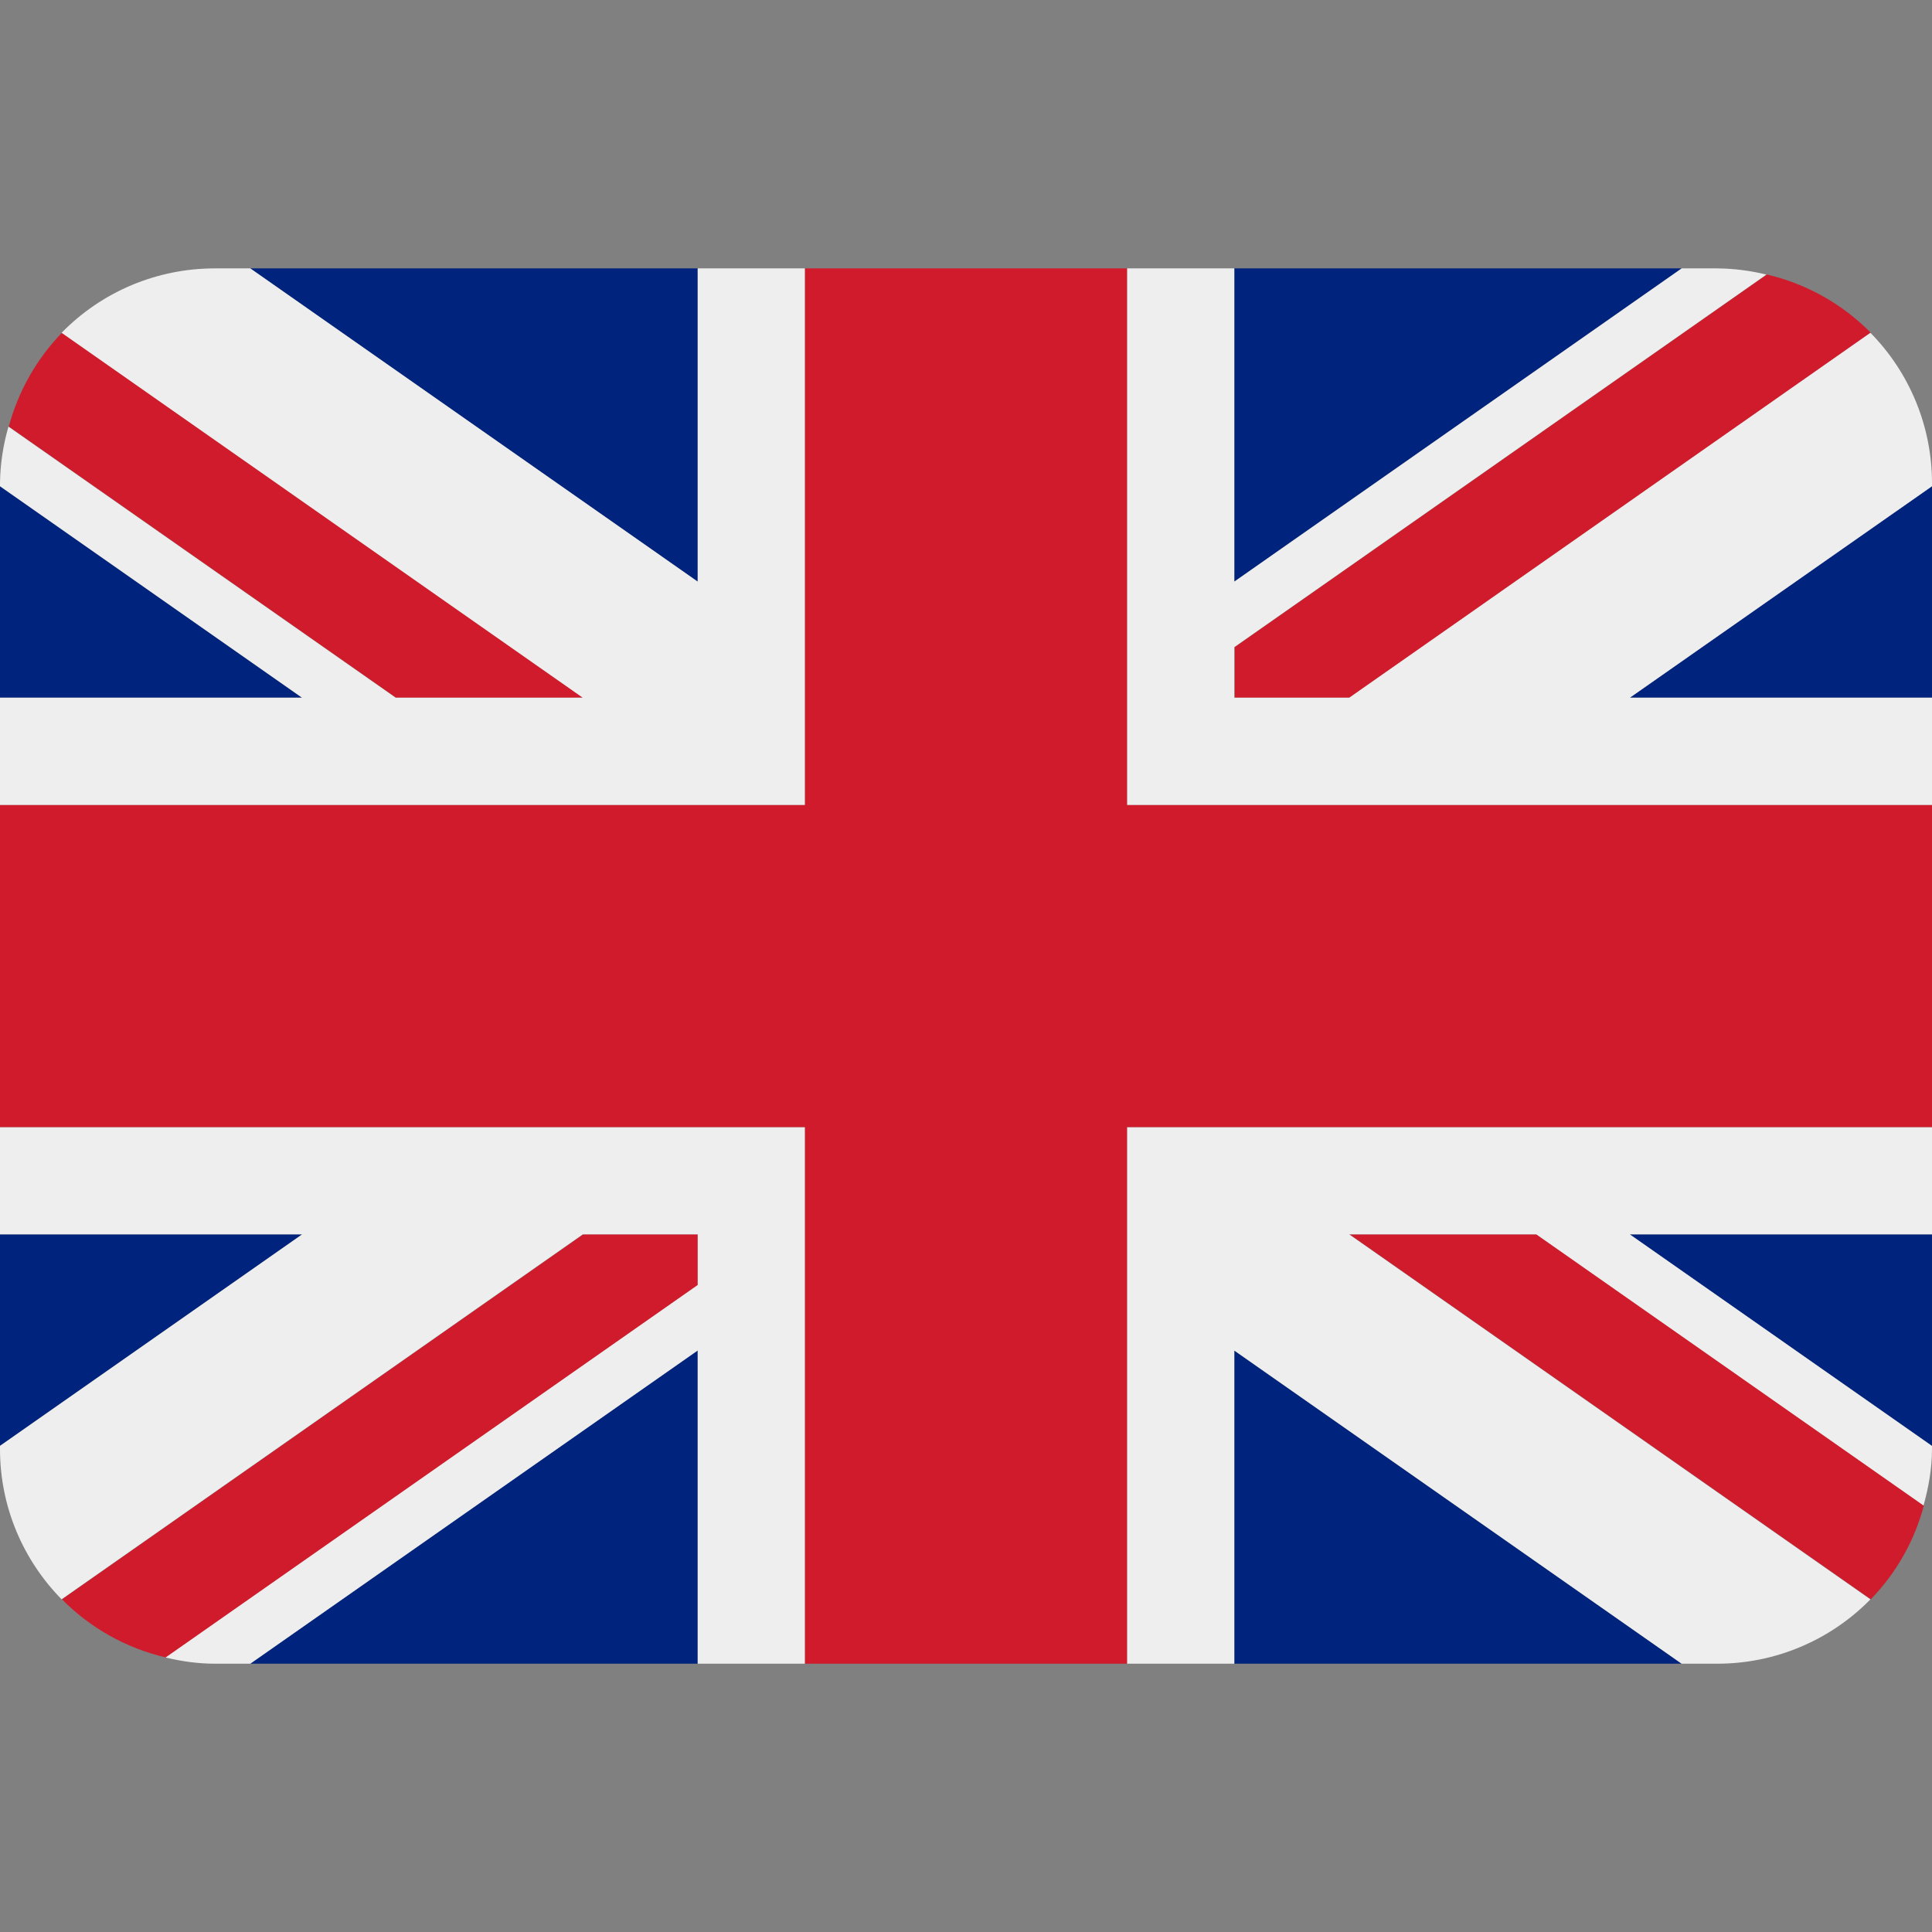
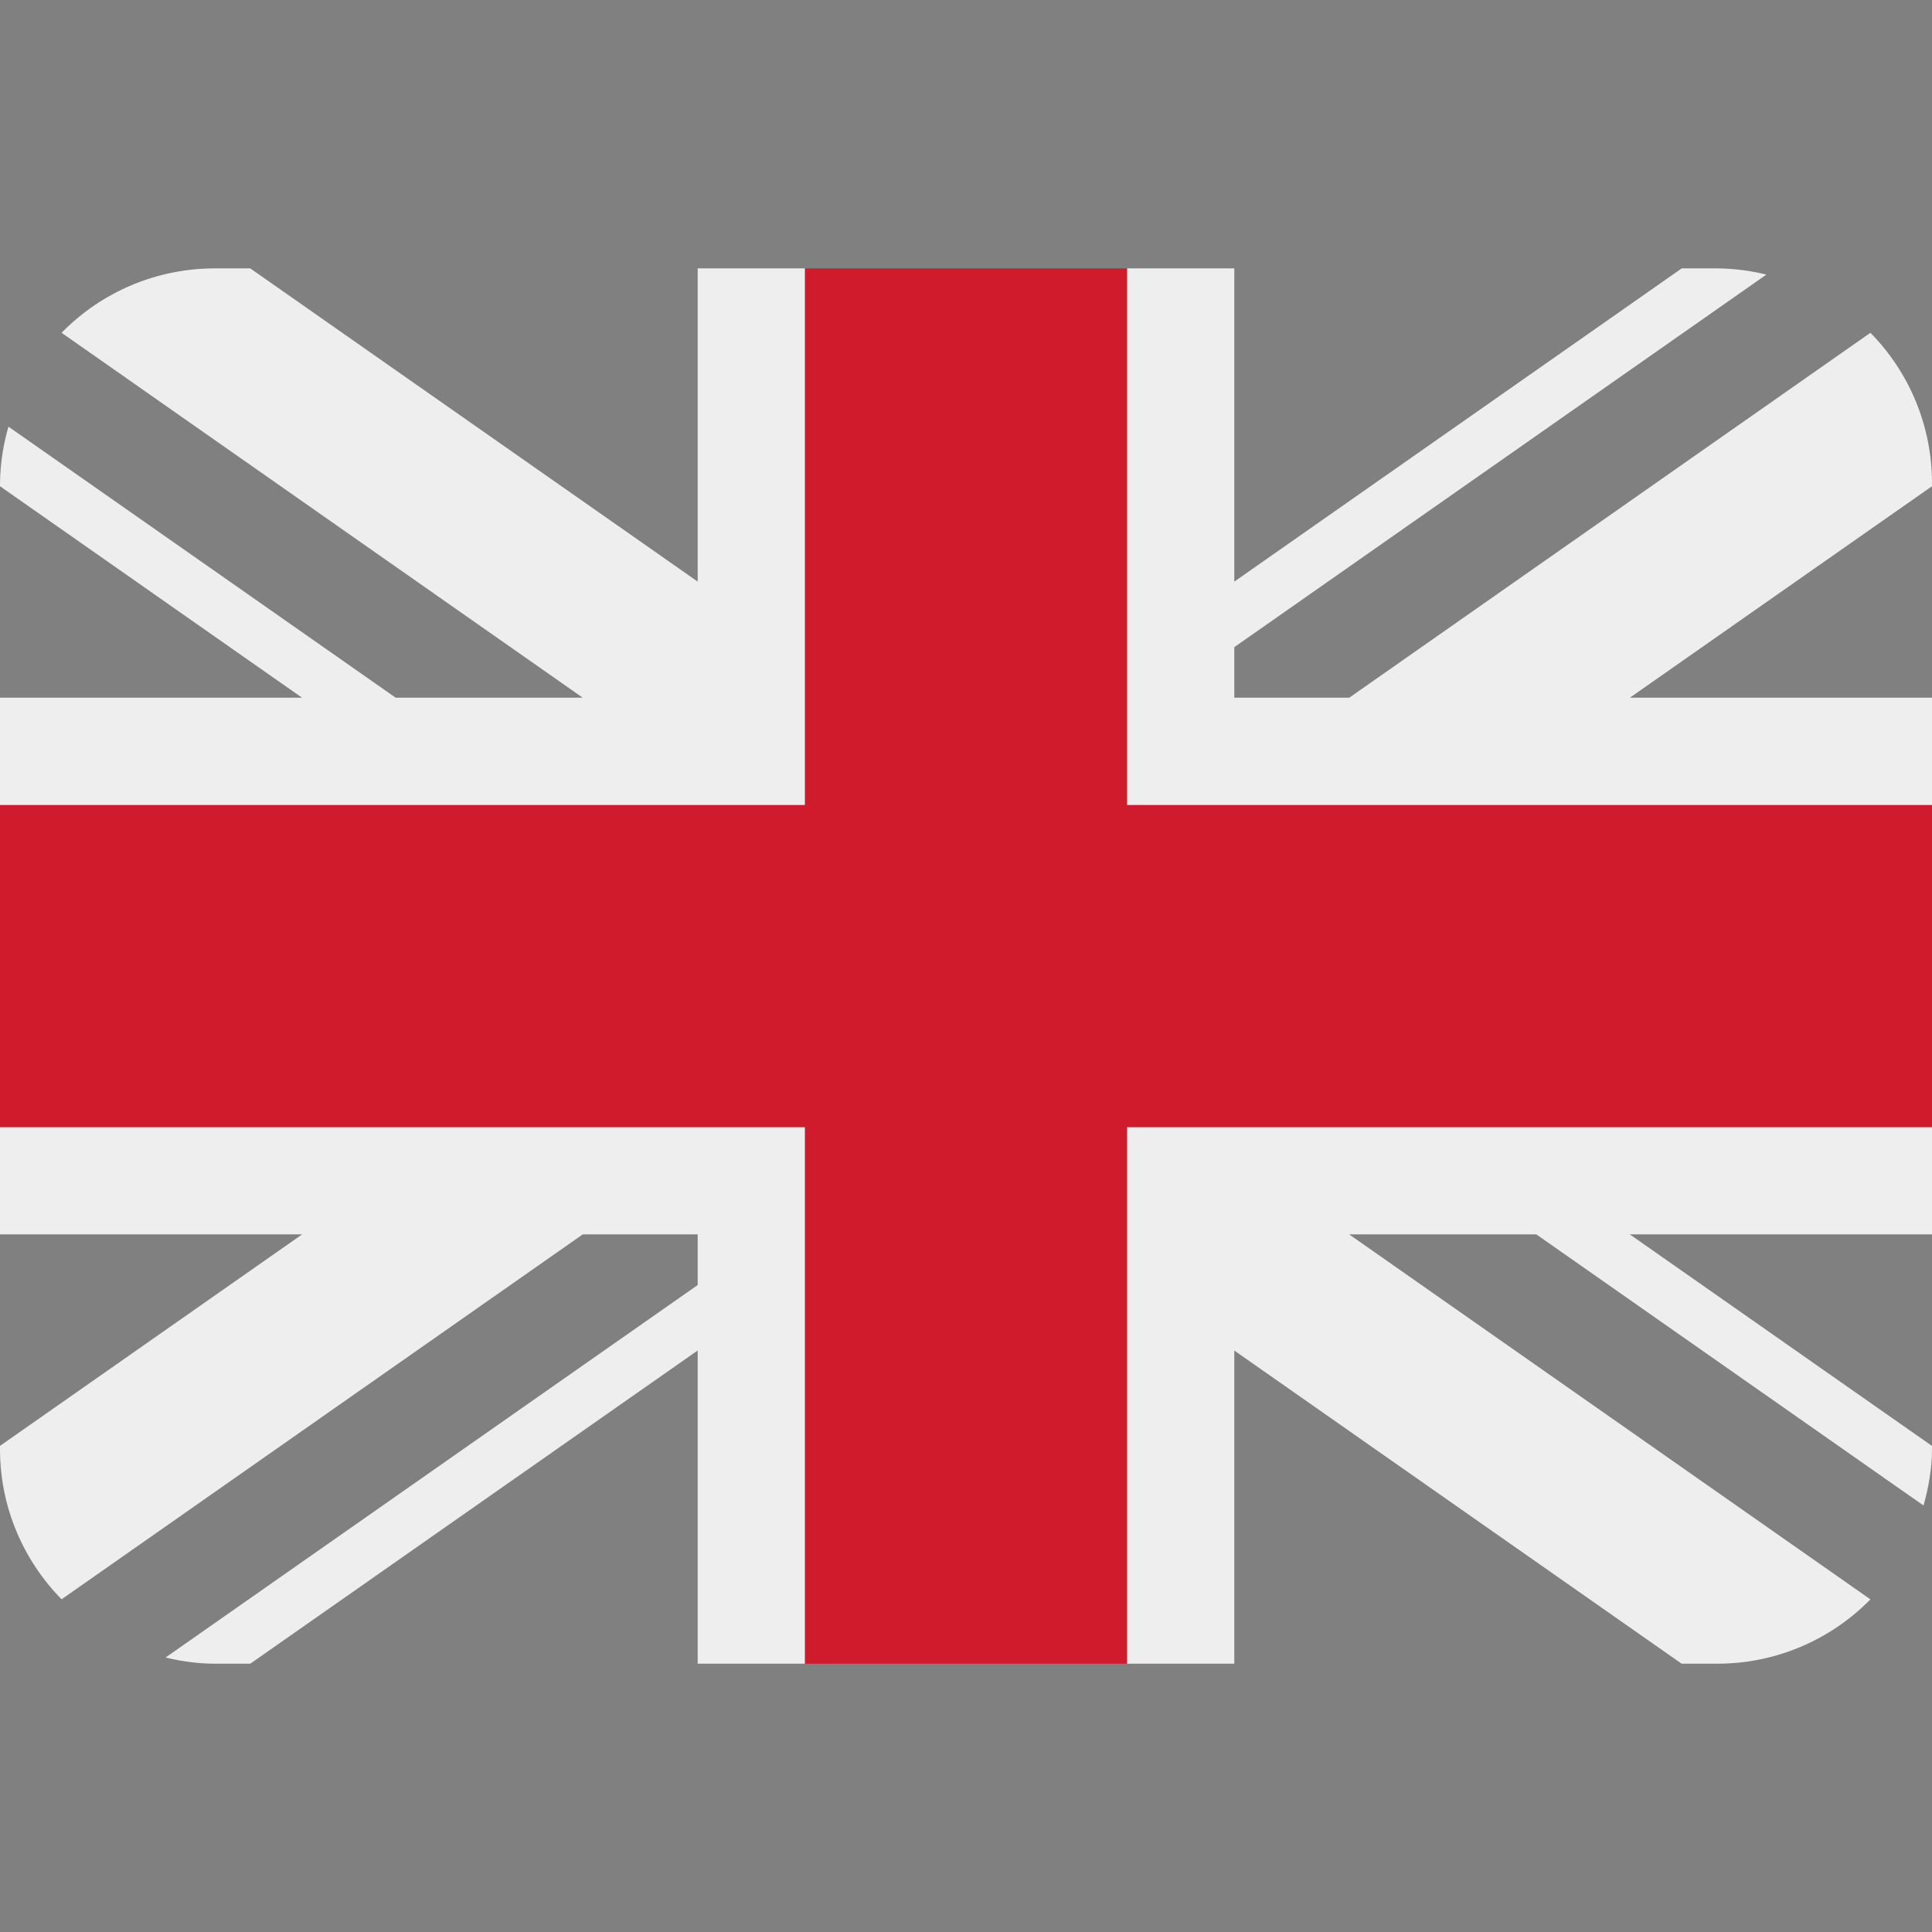
<svg xmlns="http://www.w3.org/2000/svg" width="24" height="24" viewBox="0 0 24 24" fill="none">
  <rect x="0" y="0" width="24" height="24" fill="#808080" stroke="none" />
-   <path d="M0 6.04V8.667H3.752L0 6.04ZM3.109 20.667H8.667V16.776L3.109 20.667ZM15.333 16.777V20.667H20.89L15.333 16.777ZM0 15.334V17.961L3.753 15.334H0ZM20.891 3.334H15.333V7.225L20.891 3.334ZM24 17.962V15.334H20.246L24 17.962ZM24 8.667V6.04L20.247 8.667H24ZM8.667 3.334H3.109L8.667 7.225V3.334Z" fill="#00247D" />
-   <path d="M16.765 15.334L23.239 19.867C23.556 19.542 23.783 19.14 23.899 18.701L19.089 15.334H16.765ZM8.671 15.334H7.244L0.77 19.867C1.117 20.22 1.563 20.473 2.062 20.59L8.671 15.962V15.334ZM15.338 8.667H16.765L23.239 4.133C22.886 3.775 22.438 3.524 21.948 3.41L15.338 8.038V8.667ZM7.244 8.667L0.77 4.133C0.454 4.459 0.227 4.861 0.109 5.299L4.919 8.667H7.244Z" fill="#CF1B2B" />
  <path d="M24 14.001H14V20.667H15.333V16.777L20.89 20.667H21.333C21.688 20.667 22.038 20.597 22.365 20.459C22.691 20.322 22.987 20.121 23.235 19.868L16.76 15.334H19.085L23.895 18.702C23.957 18.477 24 18.245 24 18.001V17.962L20.246 15.334H24V14.001ZM0 14.001V15.334H3.753L0 17.961V18.001C0 18.728 0.293 19.386 0.765 19.867L7.239 15.334H8.667V15.963L2.057 20.59C2.253 20.637 2.456 20.667 2.667 20.667H3.109L8.667 16.776V20.667H10V14.001H0ZM24 6.001C24 5.302 23.725 4.631 23.235 4.134L16.761 8.667H15.333V8.039L21.943 3.411C21.744 3.362 21.539 3.336 21.333 3.334H20.891L15.333 7.225V3.334H14V10.001H24V8.667H20.247L24 6.04V6.001ZM8.667 3.334V7.225L3.109 3.334H2.667C2.312 3.334 1.962 3.405 1.635 3.542C1.309 3.679 1.013 3.881 0.765 4.134L7.239 8.667H4.915L0.105 5.3C0.039 5.528 0.003 5.763 0 6.001L0 6.04L3.752 8.667H0V10.001H10V3.334H8.667Z" fill="#EEEEEE" />
  <path d="M14 10.001V3.334H10V10.001H0V14.001H10V20.667H14V14.001H24V10.001H14Z" fill="#CF1B2B" />
</svg>